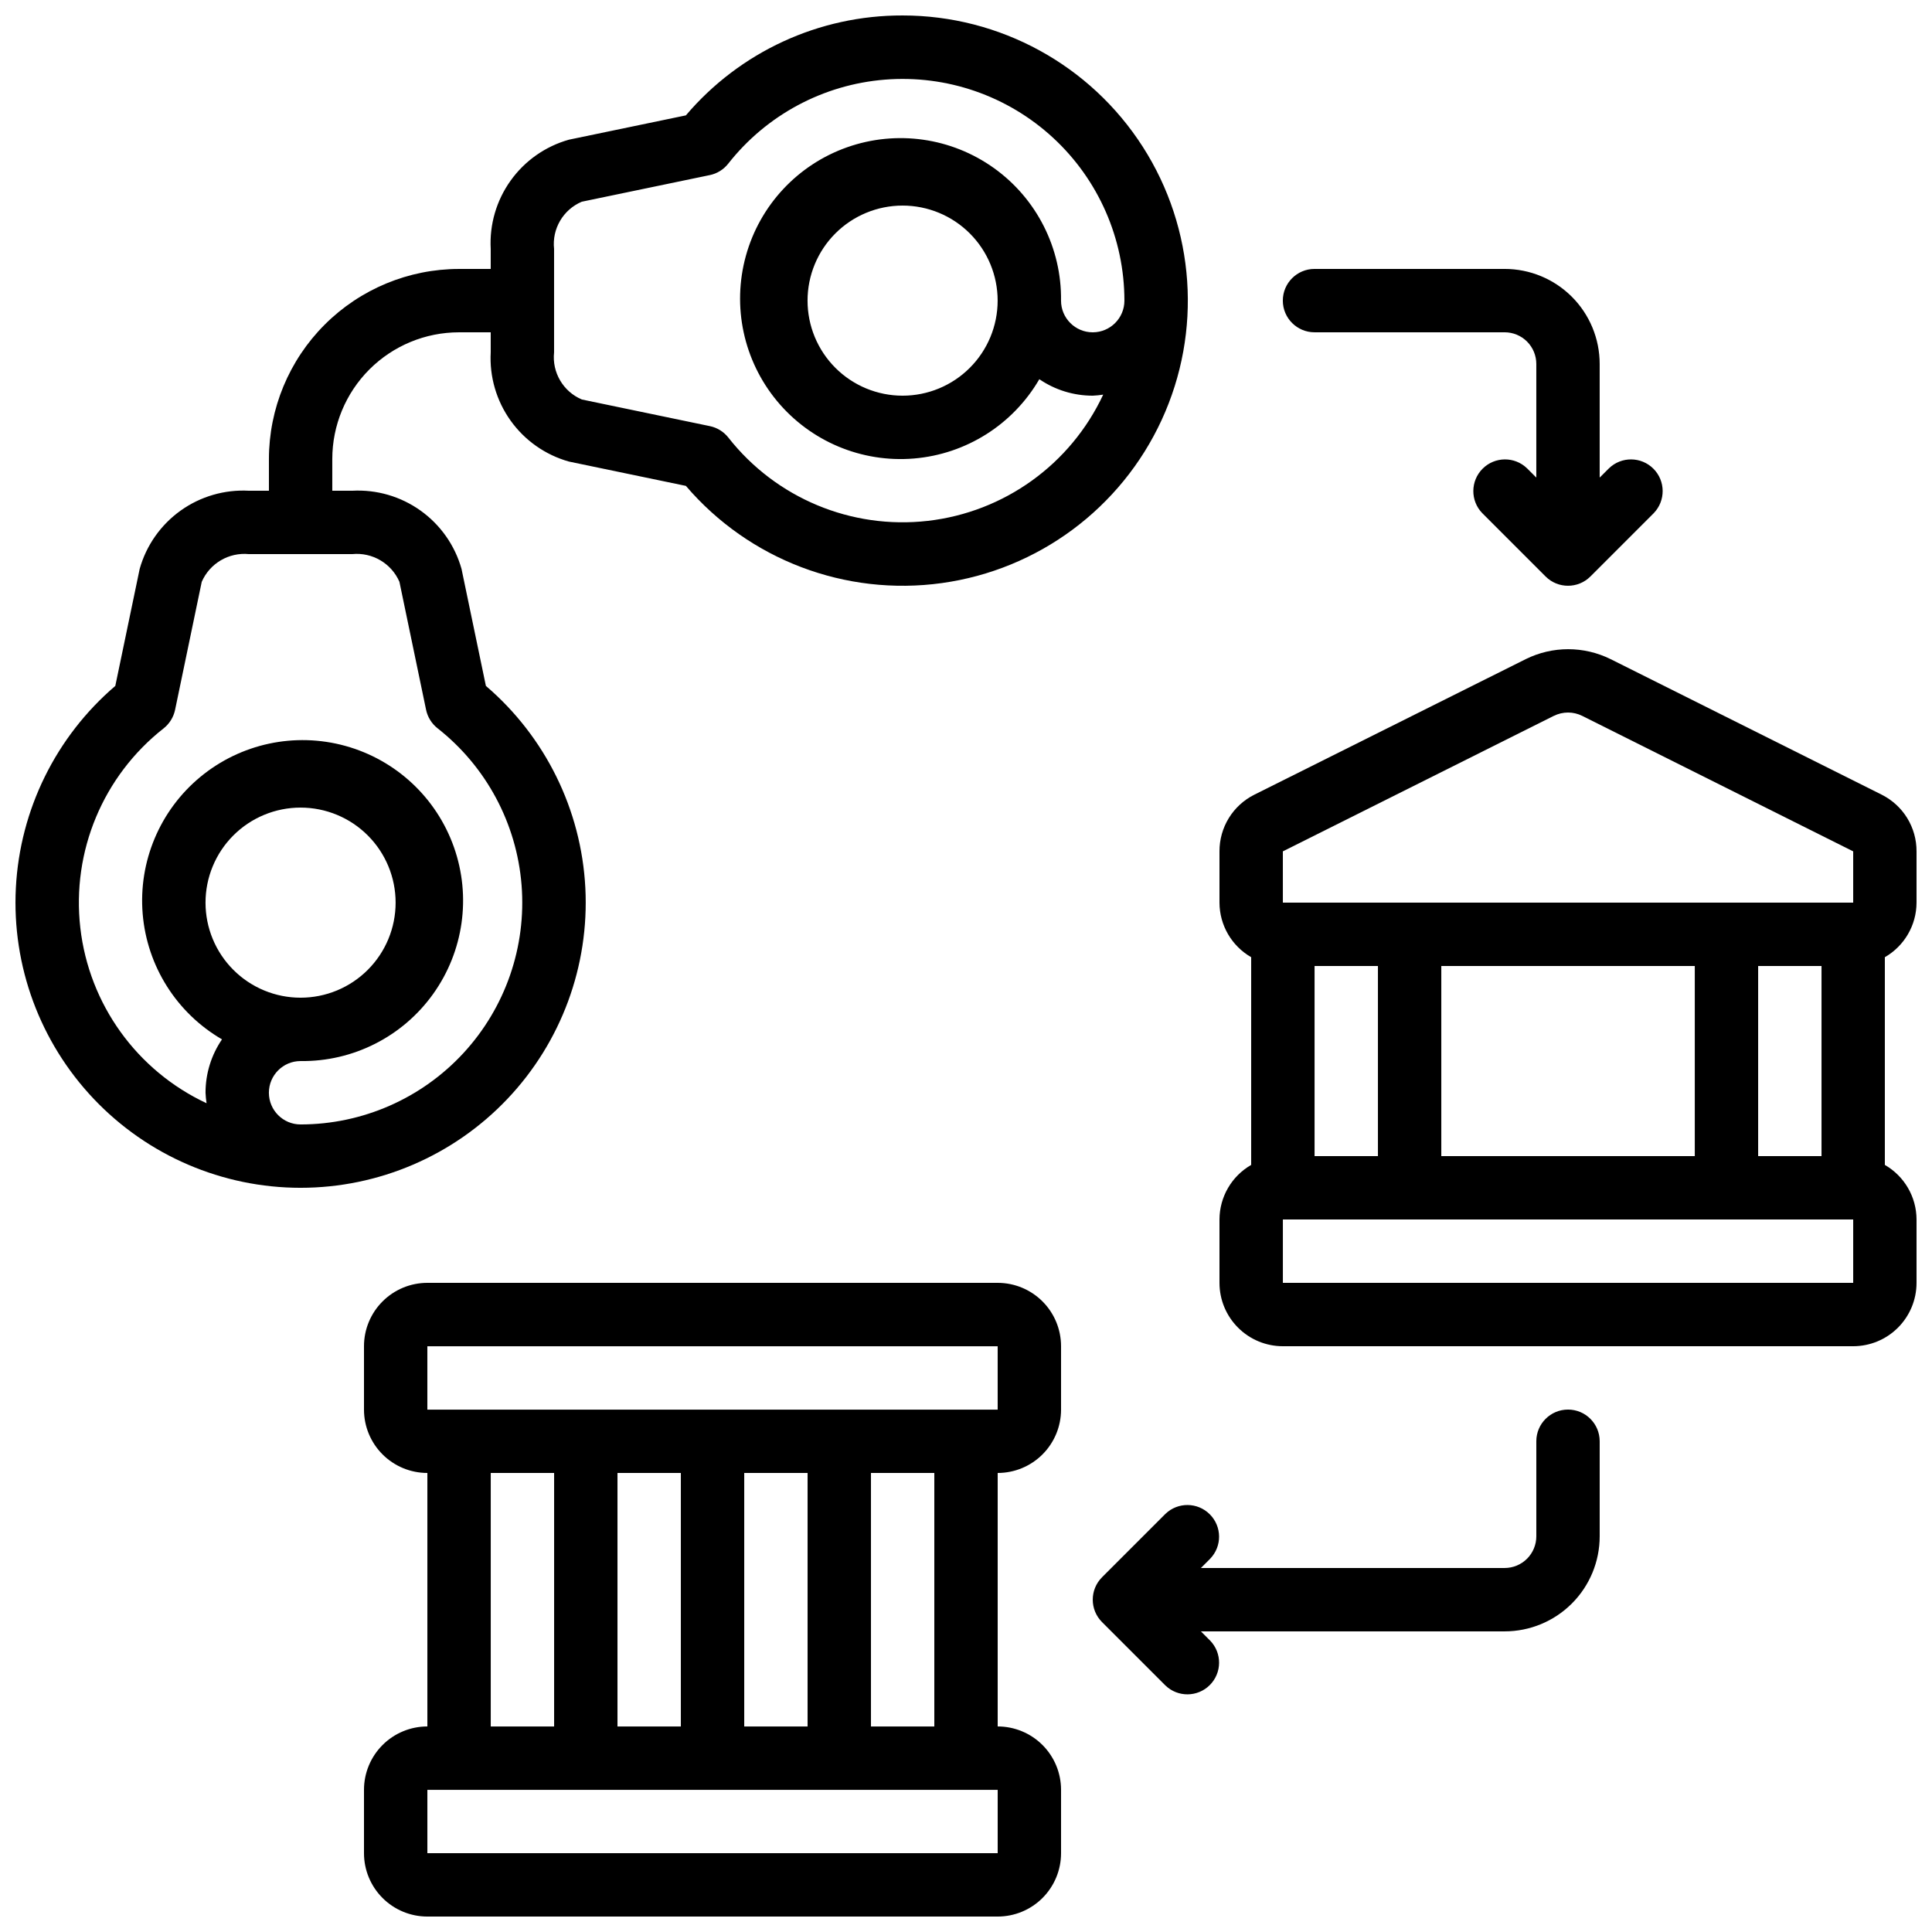
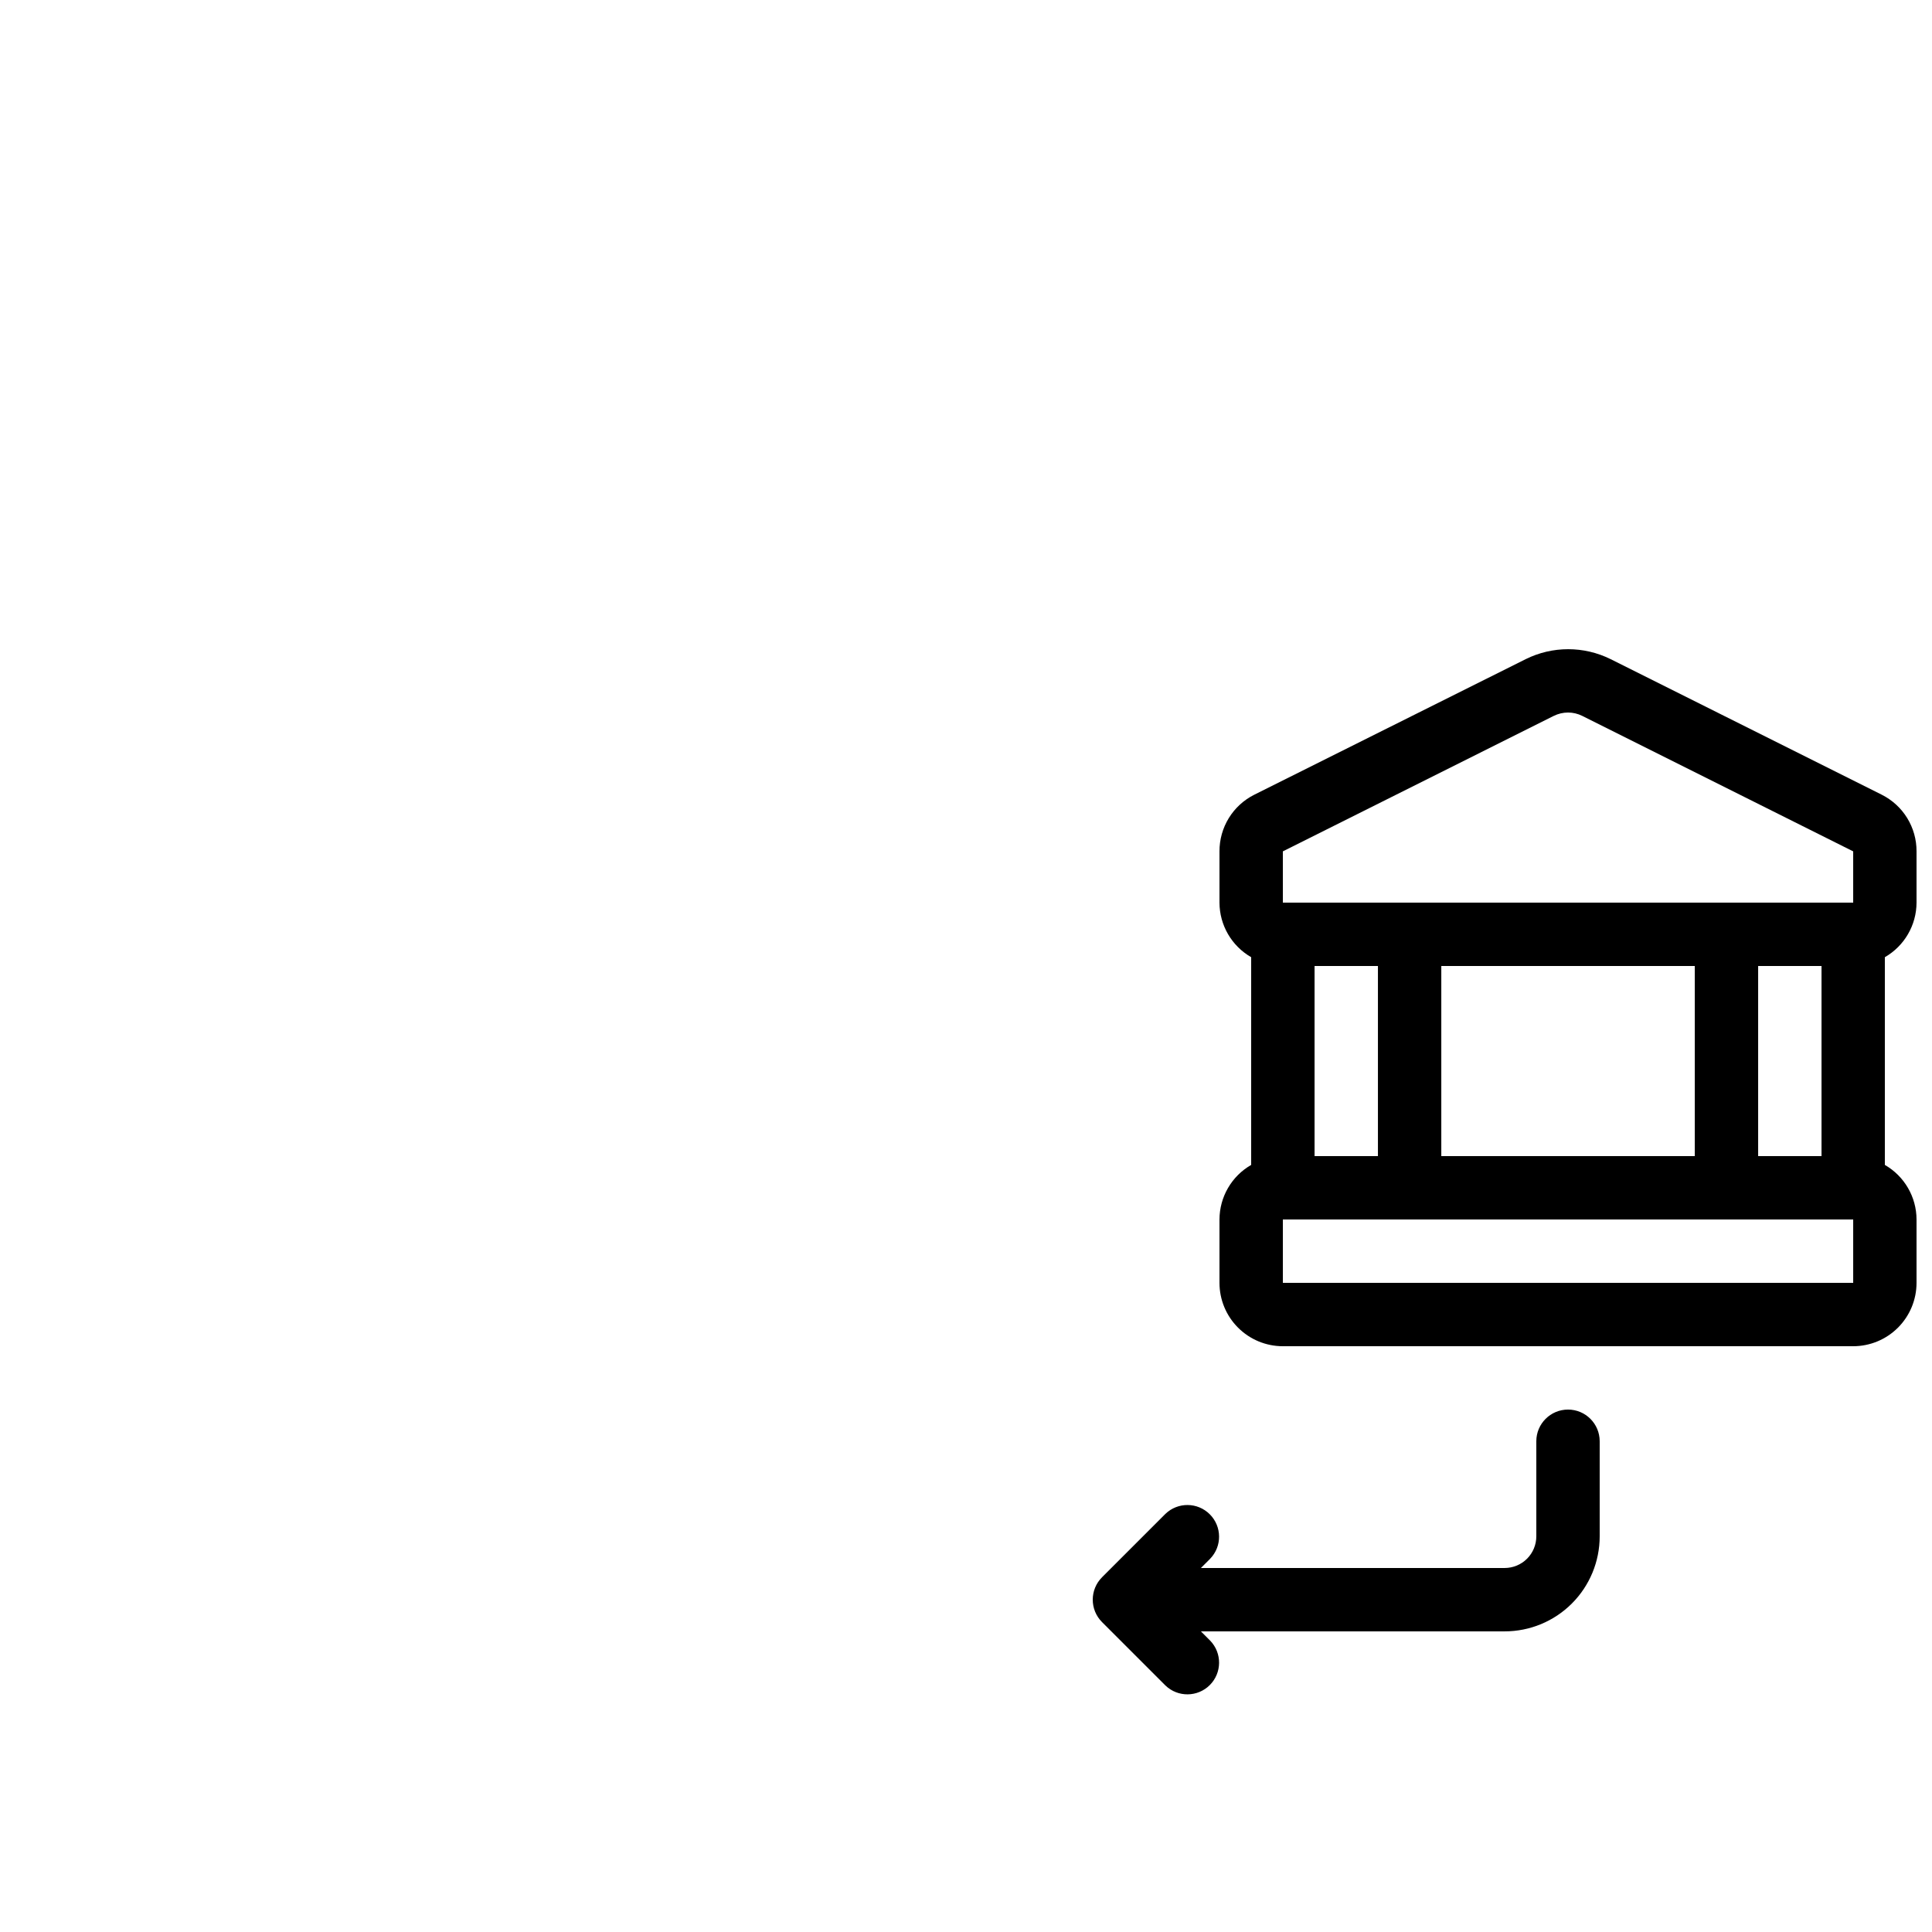
<svg xmlns="http://www.w3.org/2000/svg" width="800px" height="800px" version="1.1" viewBox="144 144 512 512">
  <defs>
    <clipPath id="c">
-       <path d="m148.09 148.09h310.91v310.91h-310.91z" />
-     </clipPath>
+       </clipPath>
    <clipPath id="b">
-       <path d="m240 483h186v168.9h-186z" />
-     </clipPath>
+       </clipPath>
    <clipPath id="a">
      <path d="m467 316h184.9v185h-184.9z" />
    </clipPath>
  </defs>
  <g clip-path="url(#c)">
-     <path d="m223.66 458.78c20.723-0.004 40.535-8.516 54.801-23.547s21.734-35.258 20.66-55.953c-1.078-20.695-10.605-40.039-26.355-53.508l-6.457-31.008c-1.754-6.231-5.578-11.676-10.844-15.441-5.266-3.766-11.652-5.625-18.117-5.273h-5.289v-8.398c0-8.906 3.539-17.449 9.836-23.75 6.301-6.297 14.844-9.836 23.75-9.836h8.398v5.289c-0.352 6.465 1.508 12.852 5.273 18.117 3.766 5.266 9.211 9.09 15.441 10.844l31.008 6.449c16.738 19.586 42.305 29.297 67.828 25.758 25.52-3.535 47.48-19.832 58.262-43.234 10.781-23.398 8.895-50.684-5-72.379s-37.891-34.816-63.656-34.812c-22.109-0.062-43.121 9.625-57.434 26.477l-31.02 6.449h0.004c-6.227 1.758-11.672 5.582-15.434 10.848-3.766 5.262-5.625 11.648-5.273 18.109v5.293h-8.398c-13.355 0.012-26.164 5.324-35.609 14.77-9.445 9.445-14.758 22.254-14.77 35.609v8.398h-5.293c-6.461-0.352-12.848 1.508-18.113 5.269-5.262 3.766-9.09 9.207-10.844 15.438l-6.461 31.016c-15.746 13.469-25.273 32.812-26.352 53.508-1.078 20.695 6.391 40.922 20.656 55.953s34.078 23.543 54.801 23.547zm67.176-248.8c-0.582-5.332 2.394-10.414 7.332-12.52l33.922-7.055v0.004c1.938-0.402 3.672-1.477 4.894-3.031 10.133-12.895 25.188-20.969 41.535-22.273 16.348-1.309 32.496 4.273 44.543 15.395 12.051 11.121 18.91 26.77 18.918 43.168 0 4.637-3.762 8.398-8.398 8.398-4.637 0-8.398-3.762-8.398-8.398 0.18-13.898-6.449-27.008-17.75-35.105-11.297-8.098-25.84-10.164-38.945-5.531-13.109 4.629-23.125 15.375-26.824 28.773-3.703 13.402-0.621 27.762 8.25 38.465 8.871 10.703 22.414 16.395 36.266 15.242 13.855-1.148 26.27-9 33.254-21.02 4.168 2.852 9.102 4.371 14.148 4.367 0.93-0.039 1.859-0.133 2.777-0.277-8.633 18.469-26.234 31.137-46.488 33.453-20.258 2.32-40.266-6.035-52.852-22.074-1.227-1.555-2.957-2.629-4.894-3.031l-33.914-7.055h-0.004c-4.953-2.086-7.949-7.176-7.371-12.52zm117.55 13.688c0 6.684-2.652 13.09-7.379 17.812-4.723 4.727-11.129 7.379-17.812 7.379-6.68 0-13.086-2.652-17.812-7.379-4.723-4.723-7.375-11.129-7.375-17.812 0-6.68 2.652-13.086 7.375-17.812 4.727-4.723 11.133-7.375 17.812-7.375 6.684 0 13.09 2.652 17.812 7.375 4.727 4.727 7.379 11.133 7.379 17.812zm-221.03 113.36c1.551-1.227 2.629-2.961 3.039-4.894l7.062-33.93v-0.004c2.133-4.906 7.184-7.875 12.508-7.356h27.375c5.32-0.527 10.375 2.438 12.512 7.34l7.062 33.922c0.41 1.938 1.484 3.668 3.039 4.894 12.891 10.133 20.961 25.191 22.266 41.535 1.301 16.344-4.281 32.492-15.402 44.539-11.117 12.047-26.766 18.906-43.164 18.914-4.637 0-8.395-3.762-8.395-8.398 0-4.637 3.758-8.398 8.395-8.398 13.902 0.18 27.012-6.449 35.109-17.75 8.098-11.297 10.164-25.84 5.531-38.945-4.633-13.109-15.379-23.125-28.777-26.824-13.398-3.703-27.762-0.621-38.465 8.25-10.699 8.871-16.391 22.414-15.242 36.266 1.152 13.855 9 26.27 21.02 33.254-2.848 4.168-4.371 9.102-4.363 14.148 0.039 0.93 0.133 1.859 0.273 2.777-18.469-8.633-31.137-26.23-33.457-46.488-2.32-20.254 6.035-40.266 22.074-52.852zm11.109 46.18c0-6.68 2.652-13.086 7.375-17.812 4.727-4.723 11.133-7.375 17.812-7.375 6.684 0 13.09 2.652 17.812 7.375 4.727 4.727 7.379 11.133 7.379 17.812 0 6.684-2.652 13.09-7.379 17.812-4.723 4.727-11.129 7.379-17.812 7.379-6.68 0-13.086-2.652-17.812-7.379-4.723-4.723-7.375-11.129-7.375-17.812z" />
-   </g>
+     </g>
  <g clip-path="url(#b)">
    <path d="m240.46 618.32v16.793c0 4.453 1.77 8.727 4.922 11.875 3.148 3.148 7.418 4.918 11.875 4.918h151.14c4.453 0 8.727-1.77 11.875-4.918 3.148-3.148 4.918-7.422 4.918-11.875v-16.793c0-4.453-1.77-8.727-4.918-11.875-3.148-3.148-7.422-4.918-11.875-4.918v-67.176c4.453 0 8.727-1.77 11.875-4.918 3.148-3.148 4.918-7.422 4.918-11.875v-16.793c0-4.457-1.77-8.727-4.918-11.875-3.148-3.152-7.422-4.922-11.875-4.922h-151.14c-4.457 0-8.727 1.77-11.875 4.922-3.152 3.148-4.922 7.418-4.922 11.875v16.793c0 4.453 1.77 8.727 4.922 11.875 3.148 3.148 7.418 4.918 11.875 4.918v67.176c-4.457 0-8.727 1.77-11.875 4.918-3.152 3.148-4.922 7.422-4.922 11.875zm16.793-117.55h151.14v16.793h-151.14zm134.35 33.586v67.176h-16.789v-67.176zm-33.586 0v67.176h-16.789v-67.176zm-33.586 0v67.176h-16.793v-67.176zm-33.586 0v67.176h-16.793v-67.176zm117.55 83.969v16.793h-151.14v-16.793z" />
  </g>
  <g clip-path="url(#a)">
    <path d="m642.67 354.6-71.828-35.914c-7.098-3.523-15.434-3.523-22.527 0l-71.902 35.914c-2.789 1.395-5.129 3.539-6.762 6.191-1.633 2.656-2.488 5.715-2.477 8.828v13.586c0.02 5.977 3.219 11.484 8.398 14.461v55.051c-5.18 2.977-8.379 8.484-8.398 14.457v16.793c0 4.457 1.77 8.727 4.922 11.875 3.148 3.152 7.418 4.922 11.871 4.922h151.14c4.453 0 8.727-1.77 11.875-4.922 3.148-3.148 4.918-7.418 4.918-11.875v-16.793c-0.016-5.973-3.219-11.48-8.395-14.457v-55.051c5.176-2.977 8.379-8.484 8.395-14.461v-13.586c0.016-3.113-0.844-6.172-2.473-8.828-1.633-2.652-3.977-4.797-6.762-6.191zm-158.7 15.02 71.809-35.914 0.004 0.004c1.168-0.578 2.457-0.879 3.762-0.883 1.301 0 2.586 0.305 3.754 0.883l71.816 35.91v13.586h-151.14zm142.75 30.383v50.383l-16.793-0.004v-50.379zm-33.586 0v50.383l-67.176-0.004v-50.379zm-83.969 0v50.383l-16.793-0.004v-50.379zm-25.191 83.965v-16.793h151.14v16.793z" />
  </g>
  <path d="m452.84 545.2-16.793 16.793v0.004c-3.277 3.277-3.277 8.594 0 11.871l16.793 16.793c3.293 3.184 8.531 3.137 11.77-0.102s3.285-8.477 0.102-11.77l-2.457-2.461h80.492c6.68 0 13.086-2.652 17.812-7.379 4.723-4.723 7.375-11.129 7.375-17.812v-25.191c0-4.637-3.758-8.395-8.395-8.395-4.637 0-8.398 3.758-8.398 8.395v25.191c0 2.227-0.883 4.363-2.457 5.938-1.578 1.574-3.711 2.461-5.938 2.461h-80.492l2.461-2.461h-0.004c3.184-3.297 3.137-8.531-0.102-11.77-3.238-3.242-8.477-3.285-11.77-0.105z" />
-   <path d="m492.36 232.06h50.383c2.227 0 4.359 0.883 5.938 2.457 1.574 1.578 2.457 3.711 2.457 5.938v30.109l-2.461-2.461v0.004c-3.293-3.184-8.531-3.137-11.77 0.102-3.238 3.238-3.285 8.477-0.102 11.773l16.793 16.793c3.277 3.277 8.594 3.277 11.875 0l16.793-16.793c3.18-3.297 3.137-8.535-0.102-11.773-3.242-3.238-8.477-3.285-11.773-0.102l-2.461 2.461v-30.113c0-6.68-2.652-13.086-7.375-17.812-4.727-4.723-11.133-7.375-17.812-7.375h-50.383c-4.637 0-8.398 3.758-8.398 8.395 0 4.637 3.762 8.398 8.398 8.398z" />
</svg>